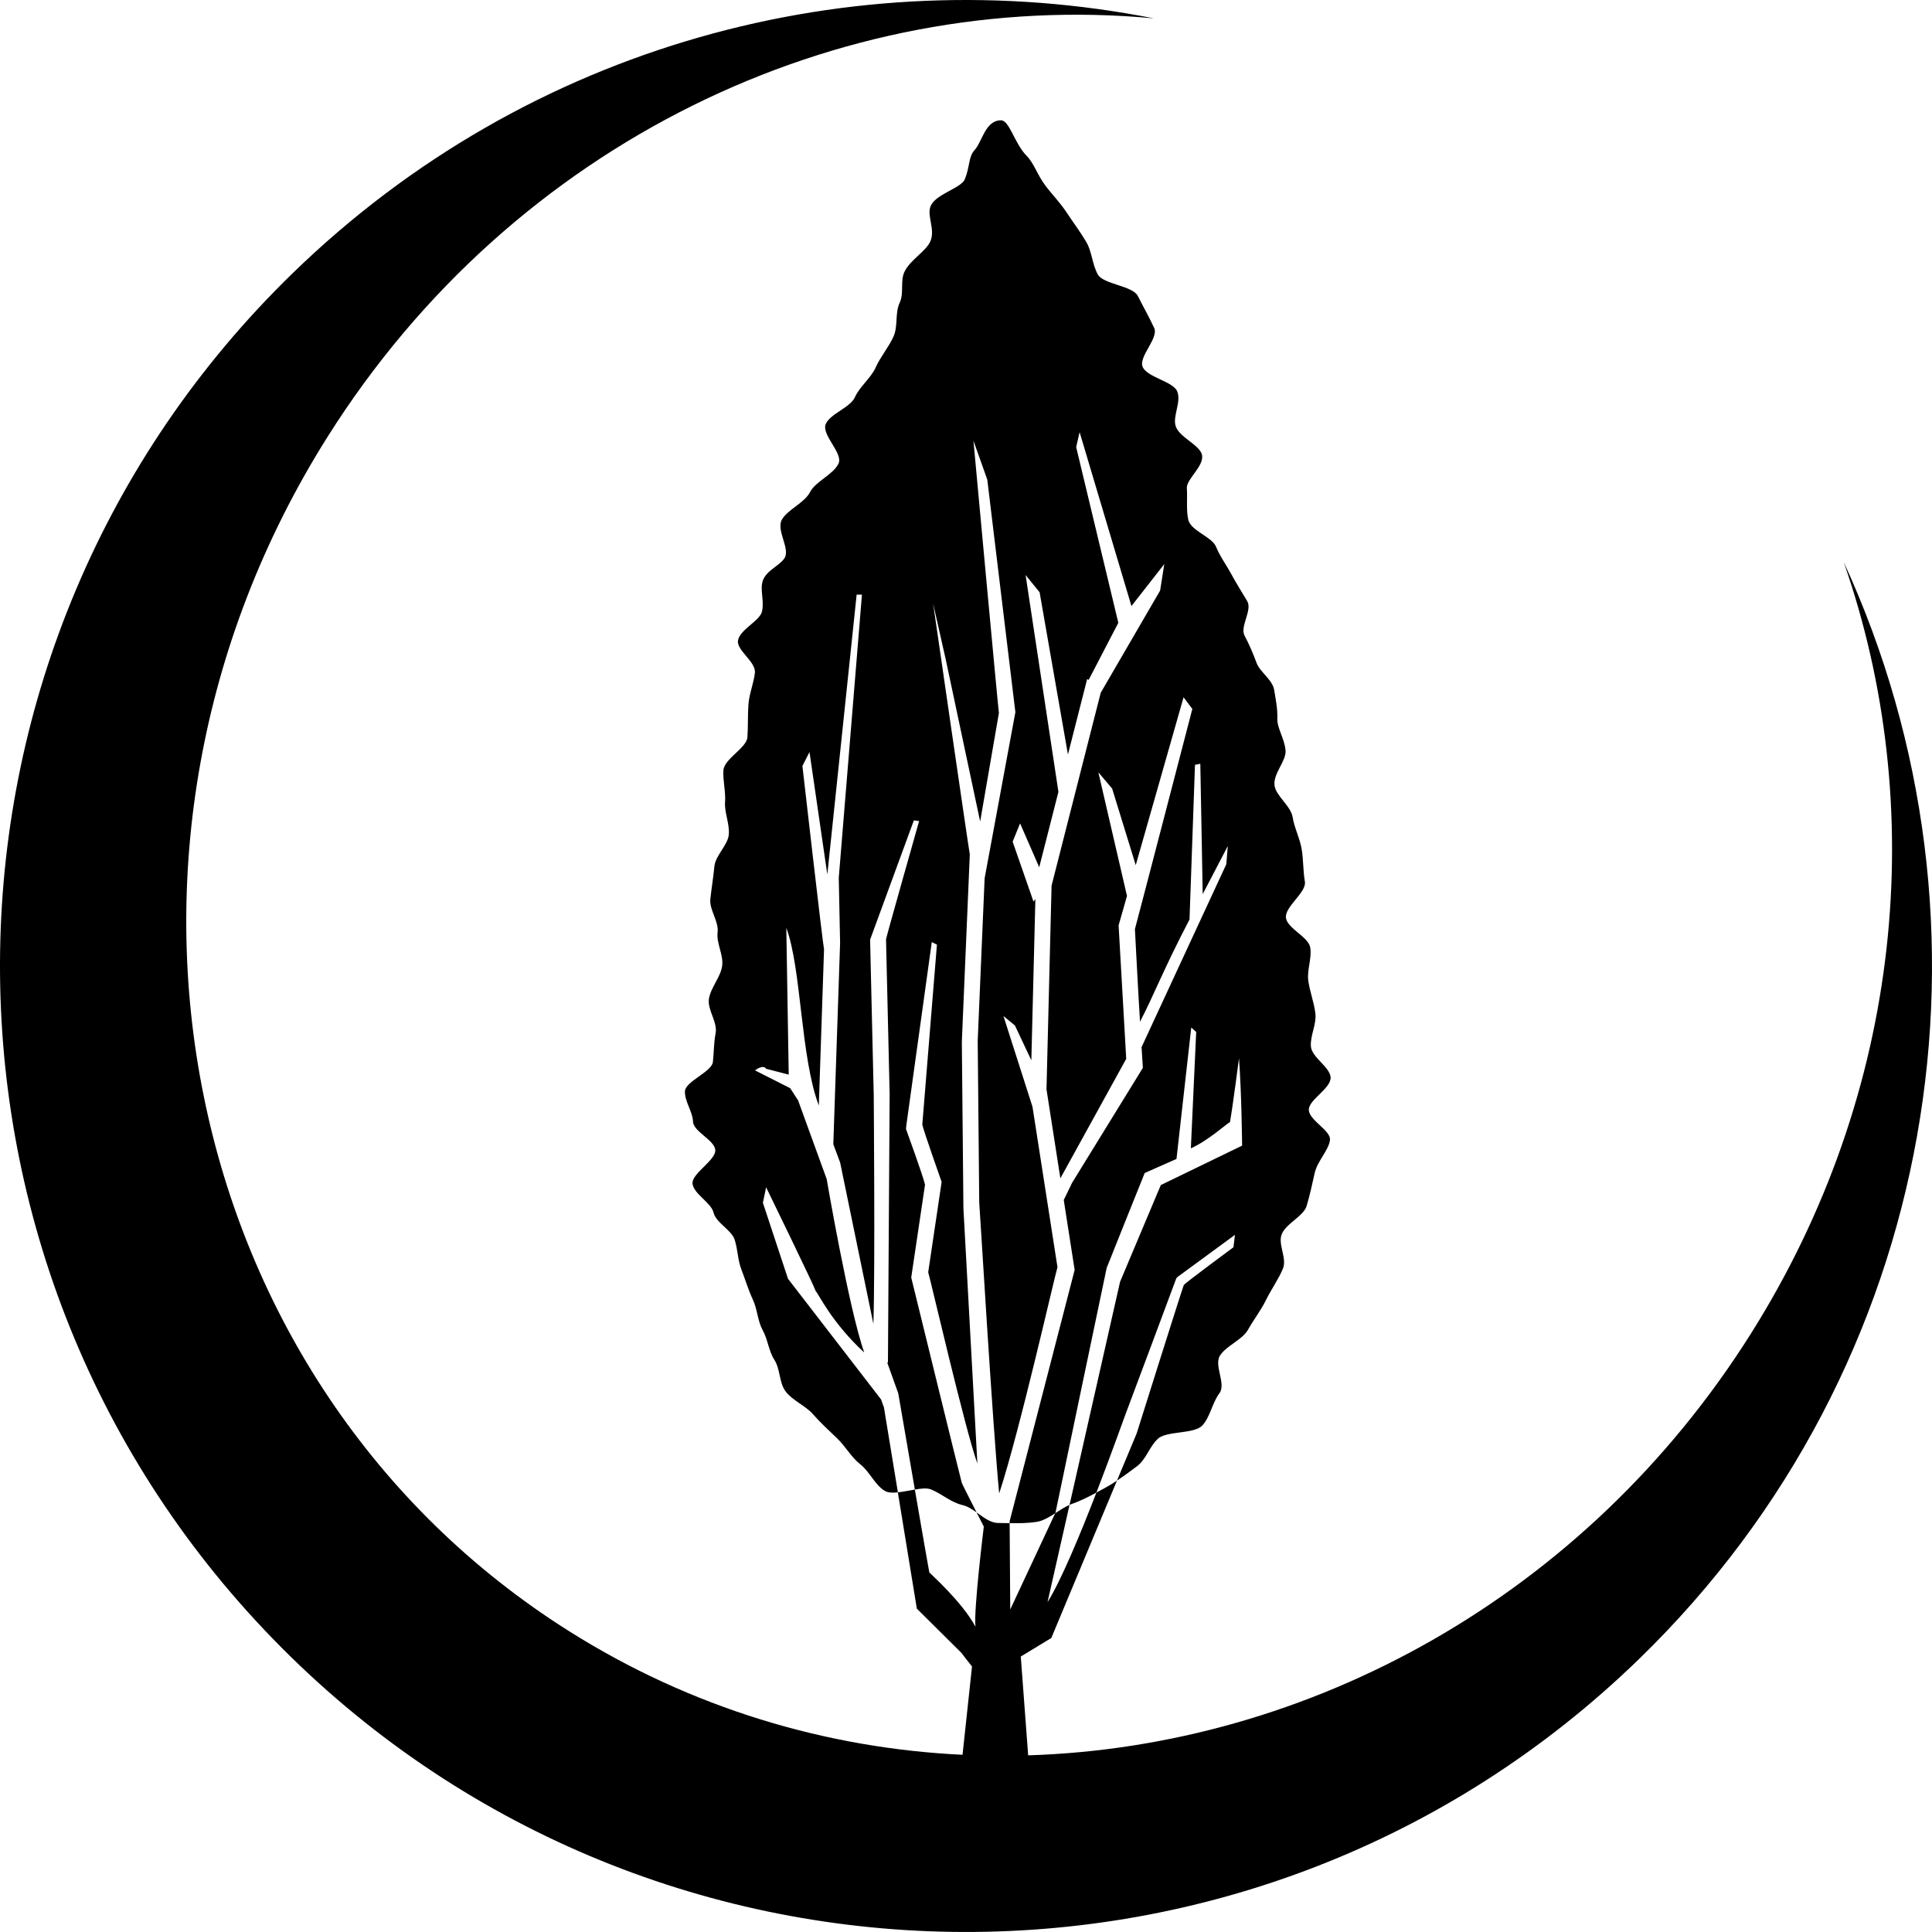
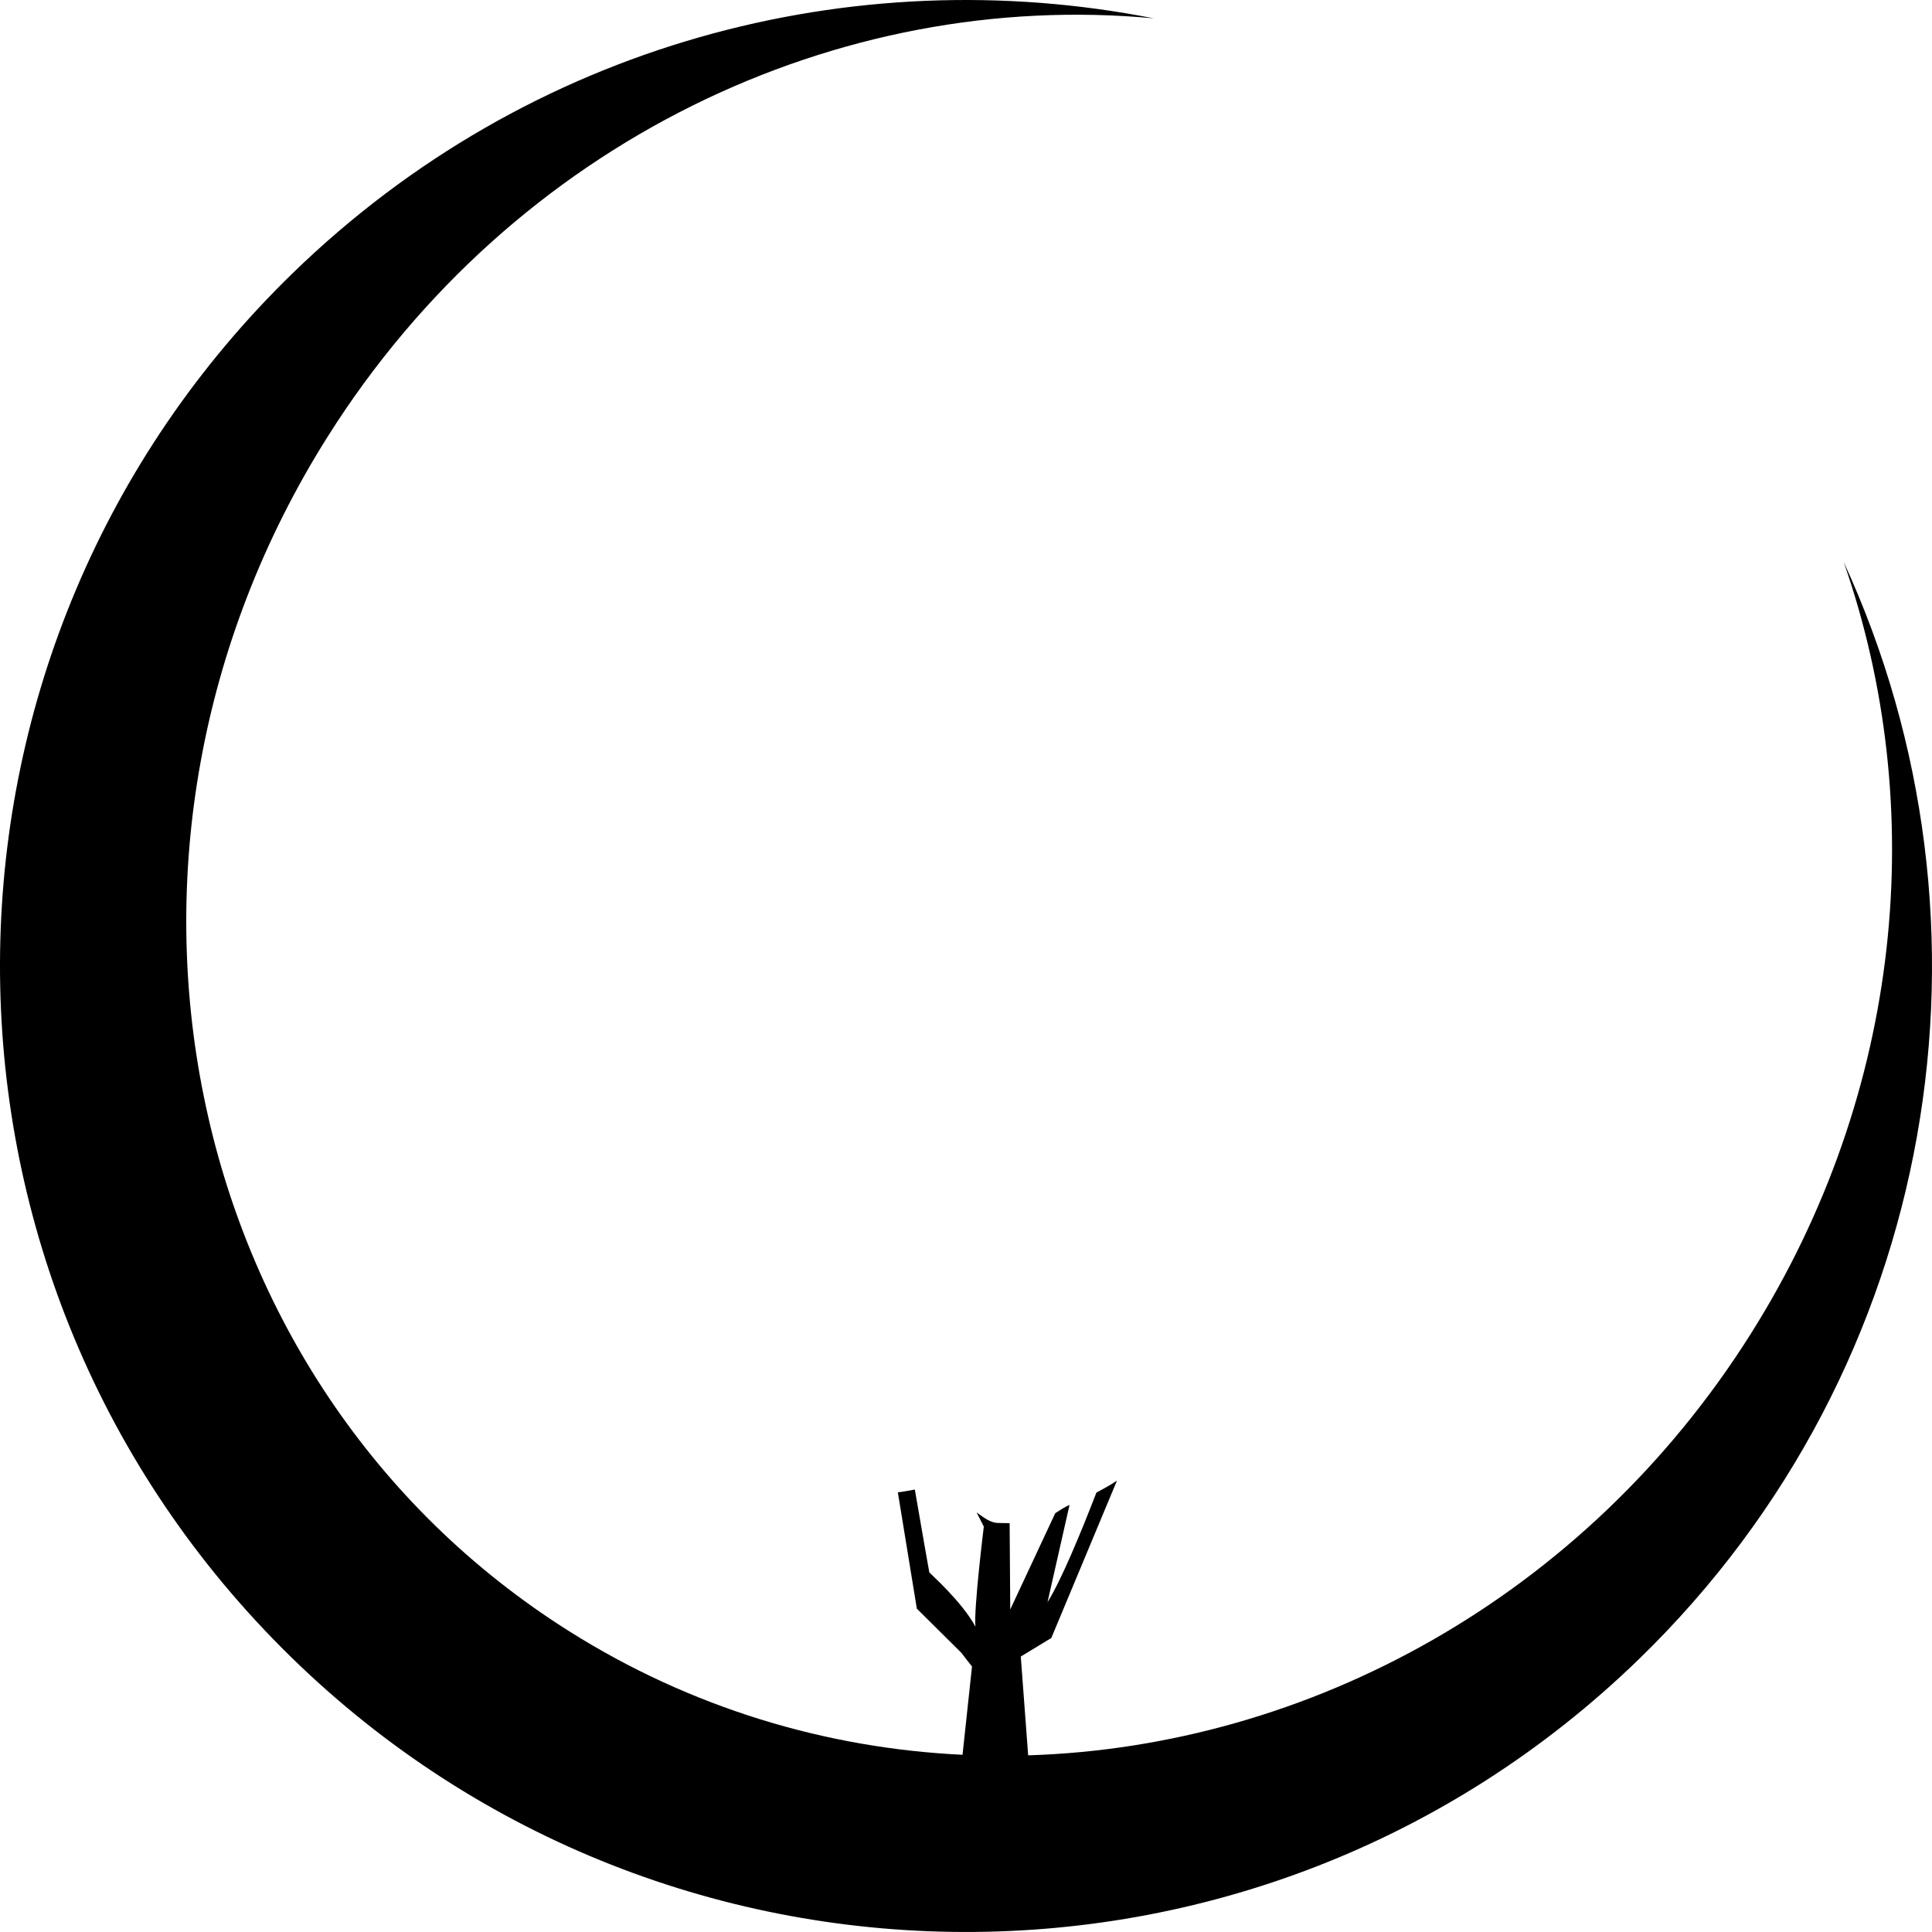
<svg xmlns="http://www.w3.org/2000/svg" aria-hidden="true" role="img" viewBox="0 0 500 500">
  <g>
-     <path fill="#000" d="M228.017,362.172l-24.081-31.224l-6.499-19.668l0.833-4.019c0,0,12.336,25.323,12.859,26.917 c0.681,0.585,4.052,8.044,12.541,15.853c-3.893-10.857-9.733-44.923-9.722-44.889l-7.41-20.379l-2.037-3.135l-9.102-4.616 c0,0,2.084-1.646,2.879-0.414c0.583,0.155,3.495,0.904,5.842,1.512l-0.622-37.965c3.941,10.539,3.663,33.414,8.411,45.967 c0.433-12.959,1.312-39.238,1.351-40.414c-0.334-1.452-5.597-47.456-5.597-47.456l1.834-3.615l4.613,31.688l7.588-72.418h1.37 l-5.997,73.281l0.345,16.861l-1.757,52.093c1.107,2.959,1.764,4.72,1.766,4.725l8.607,41.773 c0.467-13.983,0.084-58.798,0.092-59.069c-0.011-0.388-0.94-40.175-0.94-40.175l0.01-0.236l11.312-30.84l1.361,0.178 c0,0-8.545,30.125-8.566,30.599c0.008,0.466,0.937,40.083,0.937,40.083l-0.439,69.44h-0.191l2.864,8.002 c0,0,2.194,12.747,4.29,24.878c1.675-0.288,3.224-0.443,4.264,0c3.006,1.293,5.043,3.304,8.094,4.027 c1.272,0.302,2.457,1.067,3.62,1.896c-1.658-3.247-3.813-7.502-3.835-7.666c-0.267-0.853-13.082-53.127-13.082-53.127 s3.271-21.994,3.571-24.014c-0.394-1.985-4.92-14.41-4.92-14.41l0.076-0.909l6.595-47.48l1.331,0.657 c0,0-3.648,44.843-3.787,46.579c0.316,1.603,5.004,14.832,5.004,14.832s-3.101,20.844-3.476,23.372 c0.607,1.965,9.503,40.539,12.726,49.522l-3.615-66.077l-0.407-43.105c0,0,1.998-46.92,2.062-48.483 c-0.302-1.432-9.492-64.905-9.492-64.905l3.267,14.479l8.903,41.927c1.383-7.979,4.601-26.606,4.854-28.082 c-0.267-1.897-6.589-70.469-6.589-70.469l3.58,10.062l7.273,60.191l-7.959,42.998c-0.577,13.499-1.783,41.809-1.791,42.063 c0.004,0.34,0.391,40.977,0.396,41.864c0.104,0.655,3.428,57.209,5.159,75.264c5.332-16.177,14.466-56.728,15.091-58.545 c-0.374-2.387-4.936-31.645-6.469-41.524l-7.511-23.472l2.959,2.421l4.255,9.035l1.046-41.762l-0.482,0.698l-5.404-15.524 l1.926-4.732l4.952,11.353l4.97-19.512l-8.497-56.126l3.626,4.471l7.334,41.981l4.979-19.552l0.371,0.267l7.691-14.79 l-10.909-45.475l0.888-3.868l13.415,45.002l8.502-10.863l-1.081,6.86l-15.371,26.443c-1.653,6.488-12.403,48.701-12.722,49.925 c-0.034,1.408-1.283,51.595-1.313,52.707c0.081,0.525,1.83,11.723,3.592,23.032c3.799-6.908,15.9-28.854,17.042-30.922 c-0.198-3.209-1.973-34.543-1.973-34.543l0.292-1.021l1.878-6.594l-7.407-31.988l3.565,4.2l6.107,19.819l12.378-43.443l2.269,3.021 c0,0-14.298,55.009-14.861,56.98c0.077,1.22,0.74,14.598,1.321,23.965c3.597-6.904,6.051-13.502,12.809-26.463l1.417-40.013 l1.377-0.286l0.621,33.74c3.682-7.055,6.339-12.151,6.494-12.446l-0.388,4.715l-21.93,47.327c0.198,3.218,0.336,5.371,0.336,5.371 l-18.32,29.746l-2.153,4.449c1.508,9.685,2.821,18.096,2.821,18.096L261.294,393.7v0.496c2.378,0.034,4.828,0,6.935-0.328 c1.714-0.267,3.299-1.231,4.866-2.248l0.069-0.15c0,0,13.178-63.157,13.243-63.33c0.107-0.36,9.845-24.572,9.845-24.572 l8.221-3.635l3.824-34.015l1.279,1.146l-1.383,30.12c4.51-1.99,9.195-6.361,10.121-6.774c0.689-3.838,2.334-16.516,2.334-16.516 c0.689,9.198,0.806,22.596,0.806,22.596l-21.038,10.199l-10.543,25.034l-13.078,57.747c0.202-0.09,0.4-0.185,0.598-0.254 c2.209-0.774,4.29-1.826,6.357-2.937c4.143-10.732,7.424-20.091,7.511-20.224c0.223-0.492,13.156-35.203,13.156-35.203l0.241-0.311 l14.948-10.964l-0.388,3.209c0,0-12.377,9.15-12.842,9.754c-0.371,0.81-12.214,38.449-12.214,38.449l-5.091,12.192 c1.745-1.158,3.428-2.412,5.143-3.69c2.463-1.835,3.152-4.996,5.443-7.141c2.257-2.11,9.482-1.15,11.559-3.497 c2.042-2.309,2.485-5.762,4.351-8.256c1.843-2.455-1.486-7.218,0.181-9.802c1.648-2.555,5.762-4.039,7.235-6.667 c1.468-2.605,3.351-5.03,4.643-7.661c1.356-2.757,3.212-5.345,4.37-8.083c1.159-2.731-1.287-6.224-0.322-8.877 c1.017-2.803,5.685-4.736,6.478-7.399c0.883-2.949,1.473-5.835,2.084-8.526c0.698-3.114,3.643-5.908,3.962-8.558 c0.302-2.445-5.543-5.163-5.474-7.877c0.06-2.609,5.75-5.478,5.638-8.281c-0.112-2.7-4.854-5.181-5.1-8.023 c-0.241-2.76,1.499-5.749,1.154-8.608c-0.336-2.789-1.416-5.528-1.826-8.37c-0.404-2.789,0.952-5.827,0.5-8.633 c-0.439-2.773-5.806-4.868-6.279-7.623c-0.482-2.882,5.375-6.632,4.888-9.455c-0.486-2.815-0.365-5.668-0.826-8.383 c-0.486-2.869-1.899-5.521-2.326-8.234c-0.479-3.015-4.336-5.496-4.698-8.265c-0.405-3.075,3.062-6.32,2.851-9.013 c-0.249-3.133-2.222-5.786-2.128-8.282c0.096-2.605-0.447-5.08-0.817-7.408c-0.431-2.694-3.651-4.574-4.553-7.004 c-0.926-2.498-1.873-4.72-3.112-7.065c-1.258-2.379,2.075-6.585,0.68-8.943c-1.396-2.361-2.86-4.653-4.194-7.125 c-1.267-2.338-2.843-4.42-3.885-6.972c-1.03-2.52-6.503-4.098-7.162-6.937c-0.572-2.476-0.194-5.42-0.374-8.217 c-0.147-2.321,4.564-5.702,3.91-8.609c-0.586-2.584-5.883-4.503-6.805-7.429c-0.819-2.59,1.473-6.141,0.431-8.917 c-0.99-2.644-7.816-3.667-8.976-6.415c-1.115-2.648,4.217-7.401,2.977-10.077c-1.279-2.765-2.847-5.521-4.221-8.256 c-1.348-2.683-8.963-3.006-10.375-5.601c-1.473-2.709-1.481-5.872-2.988-8.413c-1.581-2.677-3.402-5.059-4.979-7.473 c-1.758-2.683-3.894-4.827-5.581-7.076c-2.141-2.855-2.93-5.771-4.862-7.722c-3.145-3.185-4.444-9.186-6.619-9.186 c-4.092,0-4.833,5.47-6.856,7.719c-1.62,1.801-1.142,4.115-2.509,7.511c-0.967,2.395-7.644,3.822-8.895,7.07 c-0.952,2.461,1.272,5.996-0.011,8.973c-1.152,2.664-5.151,4.761-6.685,7.853c-1.201,2.431-0.105,5.584-1.266,8.058 c-1.279,2.722-0.383,6.052-1.617,8.798c-1.236,2.744-3.376,5.215-4.586,7.95c-1.208,2.741-4.175,4.983-5.366,7.686 c-1.199,2.715-6.367,4.291-7.554,6.94c-1.262,2.799,4.55,7.583,3.286,10.274c-1.346,2.848-5.979,4.666-7.345,7.34 c-1.447,2.853-5.81,4.543-7.3,7.149c-1.596,2.782,2.285,7.631,0.623,10.062c-1.322,1.938-4.583,3.094-5.532,5.65 c-0.876,2.371,0.384,5.17-0.241,8.044c-0.549,2.509-5.822,4.728-6.225,7.598c-0.355,2.528,4.656,5.471,4.377,8.267 c-0.264,2.646-1.445,5.332-1.67,8.206c-0.207,2.731-0.065,5.56-0.265,8.495c-0.189,2.806-6.016,5.588-6.212,8.568 c-0.181,2.674,0.625,5.435,0.422,8.245c-0.193,2.715,1.2,5.528,0.974,8.368c-0.22,2.746-3.476,5.433-3.738,8.288 c-0.26,2.778-0.73,5.556-1.042,8.428c-0.302,2.798,2.239,5.761,1.878,8.646c-0.354,2.812,1.595,5.828,1.171,8.719 c-0.411,2.823-2.926,5.525-3.413,8.426c-0.473,2.833,2.279,6.031,1.727,8.929c-0.478,2.511-0.42,4.91-0.702,7.438 c-0.293,2.584-7.136,5.017-7.237,7.605c-0.097,2.593,2.005,5.25,2.091,7.829c0.086,2.584,5.495,4.729,5.758,7.3 c0.278,2.709-6.335,6.206-5.868,8.885c0.466,2.679,4.794,4.771,5.438,7.399c0.64,2.635,4.656,4.443,5.463,7.019 c0.814,2.584,0.773,5.212,1.744,7.718c1.023,2.653,1.777,5.22,2.961,7.77c1.195,2.567,1.188,5.427,2.53,7.872 c1.354,2.464,1.531,5.345,3.021,7.675c1.581,2.464,1.197,5.9,2.916,8.191c1.735,2.317,5.17,3.721,7.03,5.84 c1.973,2.257,4.197,4.29,6.296,6.297c2.221,2.132,3.642,4.874,5.978,6.705c2.48,1.941,3.754,5.311,6.332,6.882 c0.848,0.517,2.073,0.547,3.424,0.401c-1.861-11.379-3.554-21.701-3.616-22.003C228.629,363.877,228.373,363.153,228.017,362.172z" />
    <path fill="#000" d="M477.151,145.455c22.042,63.138,15.521,136.894-24.001,199.662 c-42.967,68.222-114.479,106.913-187.062,109.164l-1.912-25.568l7.902-4.801l16.994-40.729c-0.943,0.625-1.899,1.232-2.898,1.779 c-0.81,0.443-1.615,0.883-2.424,1.317c-4.126,10.668-9.105,22.691-12.653,28.359l5.698-25.169c-1.254,0.543-2.473,1.353-3.7,2.149 l-11.645,24.909l-0.156-22.333c-1.037-0.01-2.067-0.035-3.035-0.053c-1.977-0.042-3.726-1.455-5.521-2.729 c1.029,2.023,1.873,3.66,1.873,3.66s-2.678,21.727-2.157,25.918c-3.484-6.461-11.484-13.498-11.949-14.066 c-0.185-0.896-1.93-10.93-3.745-21.435c-1.456,0.255-2.994,0.582-4.395,0.729c2.325,14.225,4.914,30.094,4.914,30.094 l11.626,11.542c0.004,0.086,2.653,3.428,2.653,3.428l-2.453,22.852c-35.219-1.681-70.187-12.063-101.766-31.951 C45.607,358.106,17.593,219.716,84.75,113.08C133.006,36.46,217.263-2.915,298.615,4.753 c-77.801-15.347-161.591,6.436-222.782,65.865c-99.055,96.202-101.372,254.49-5.174,353.543s254.49,101.374,353.547,5.172 C502.312,353.481,520.218,239.038,477.151,145.455z" />
  </g>
</svg>